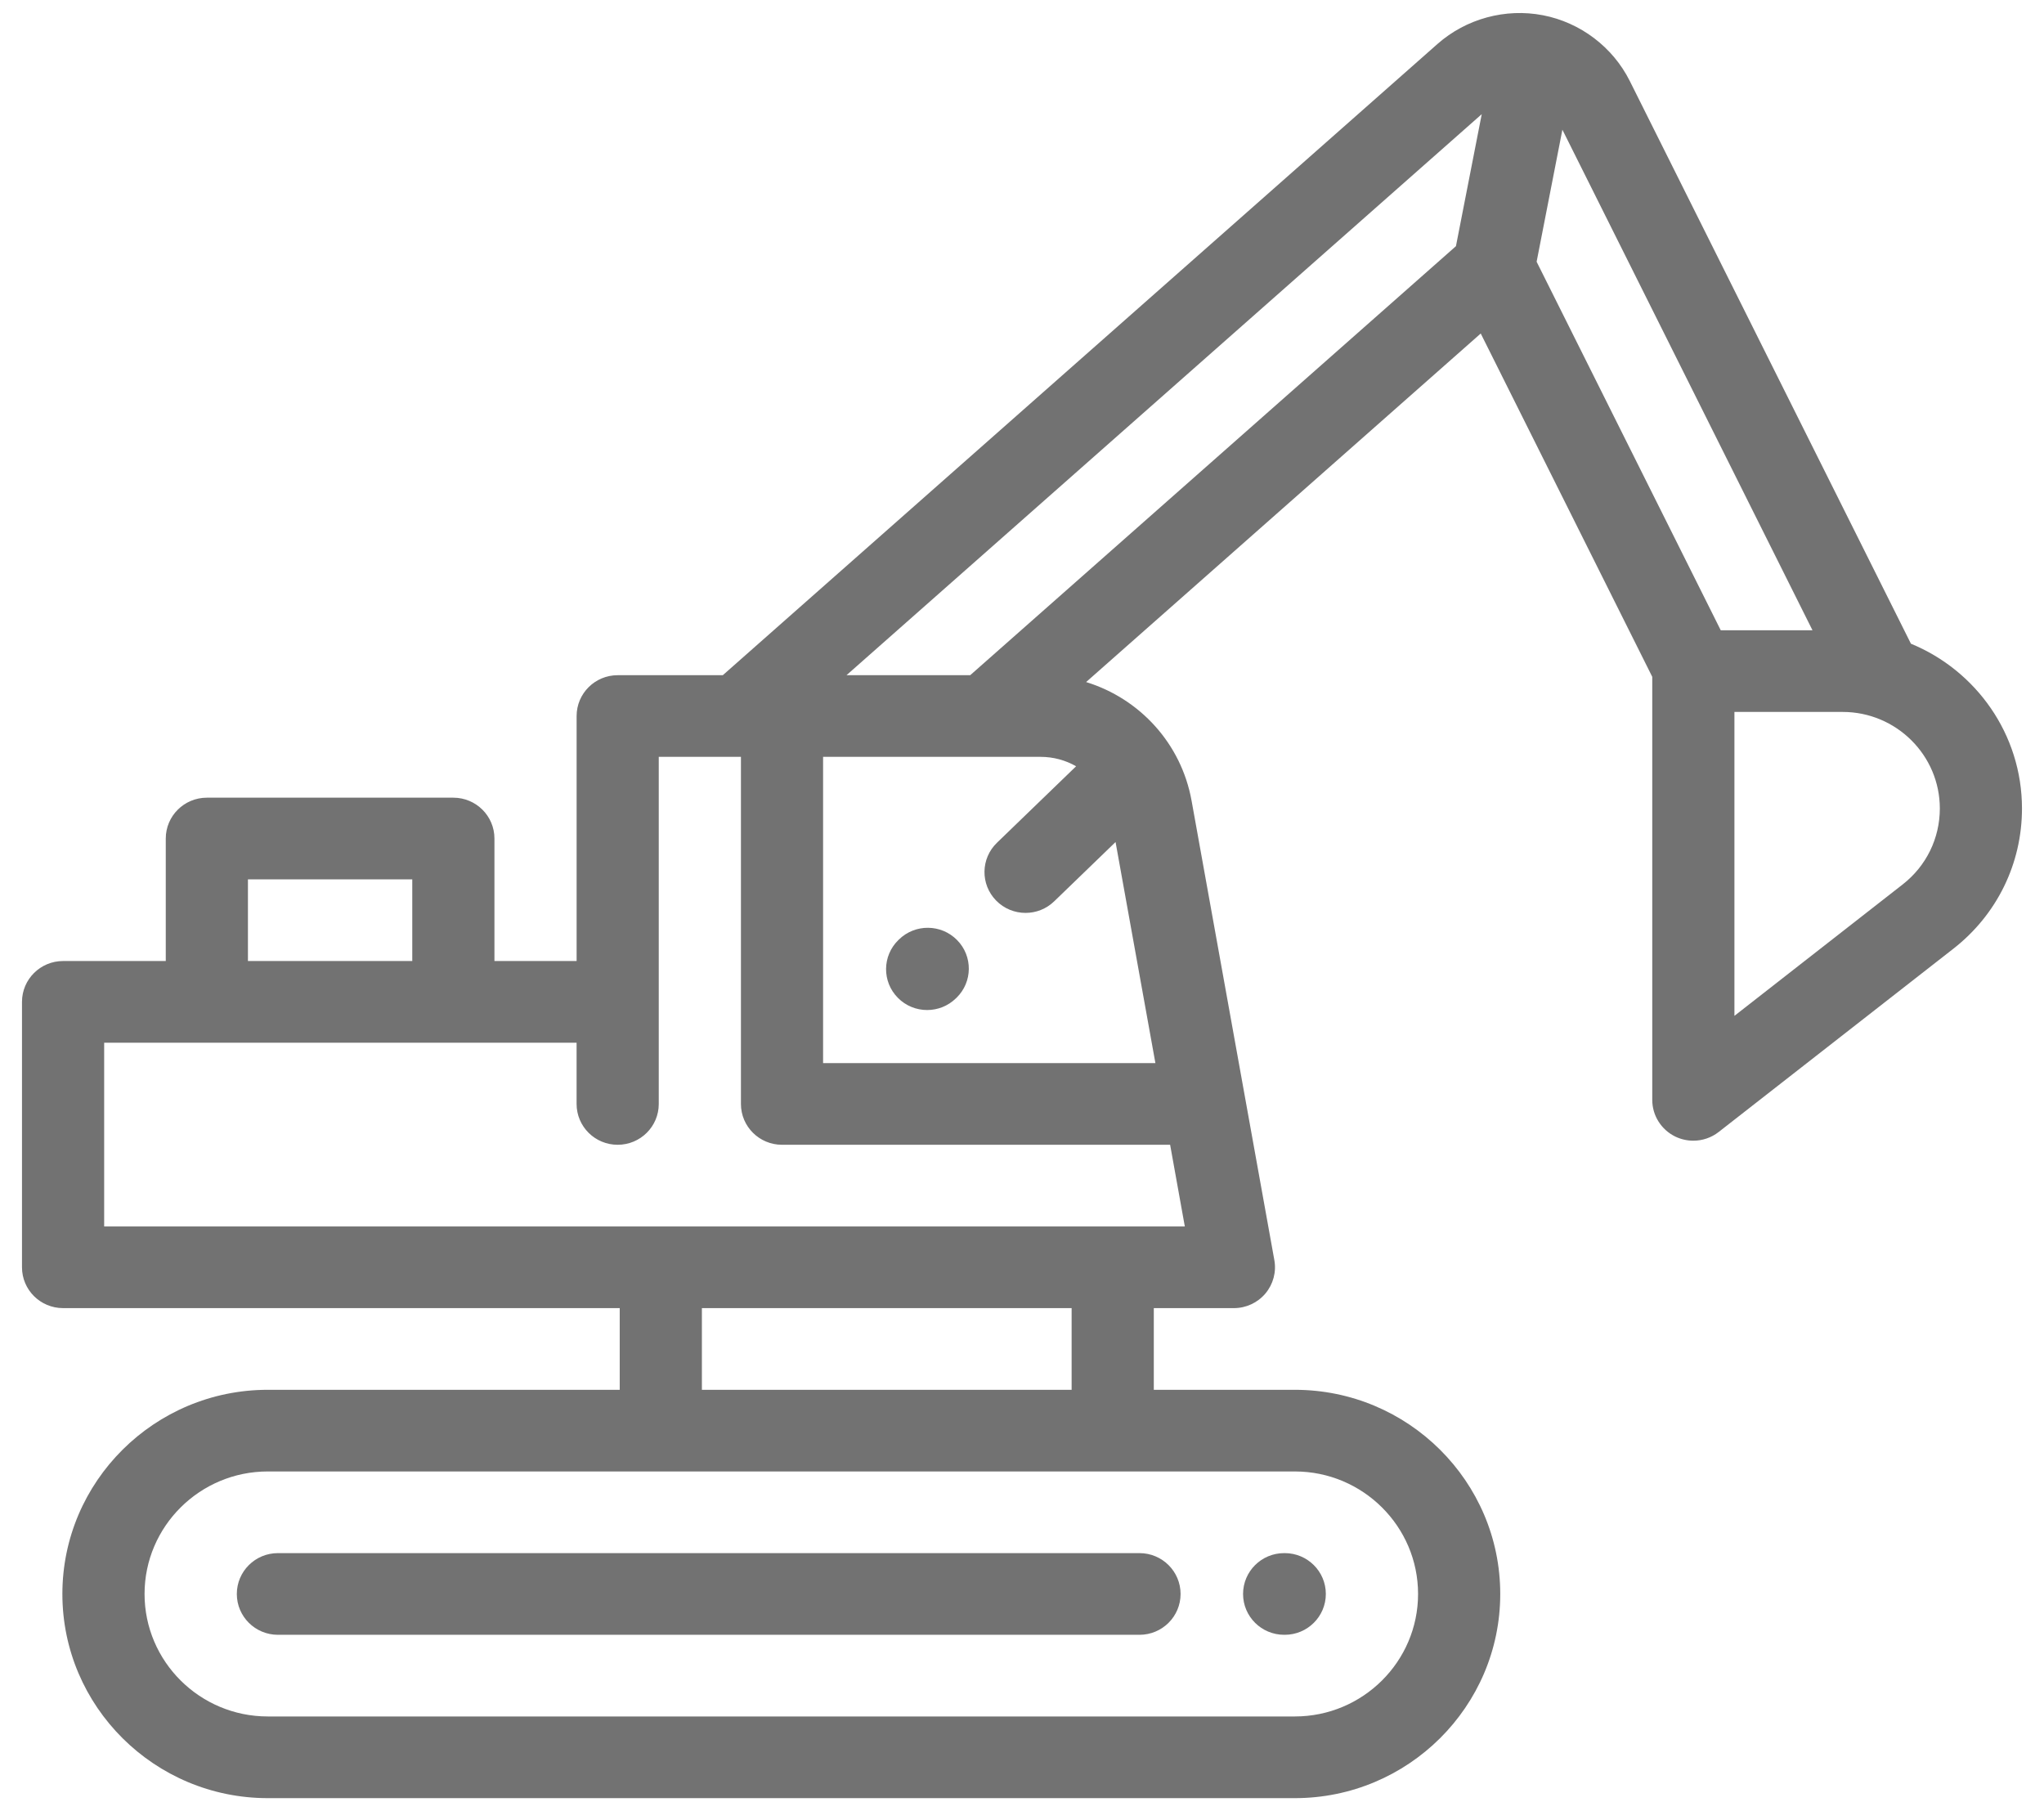
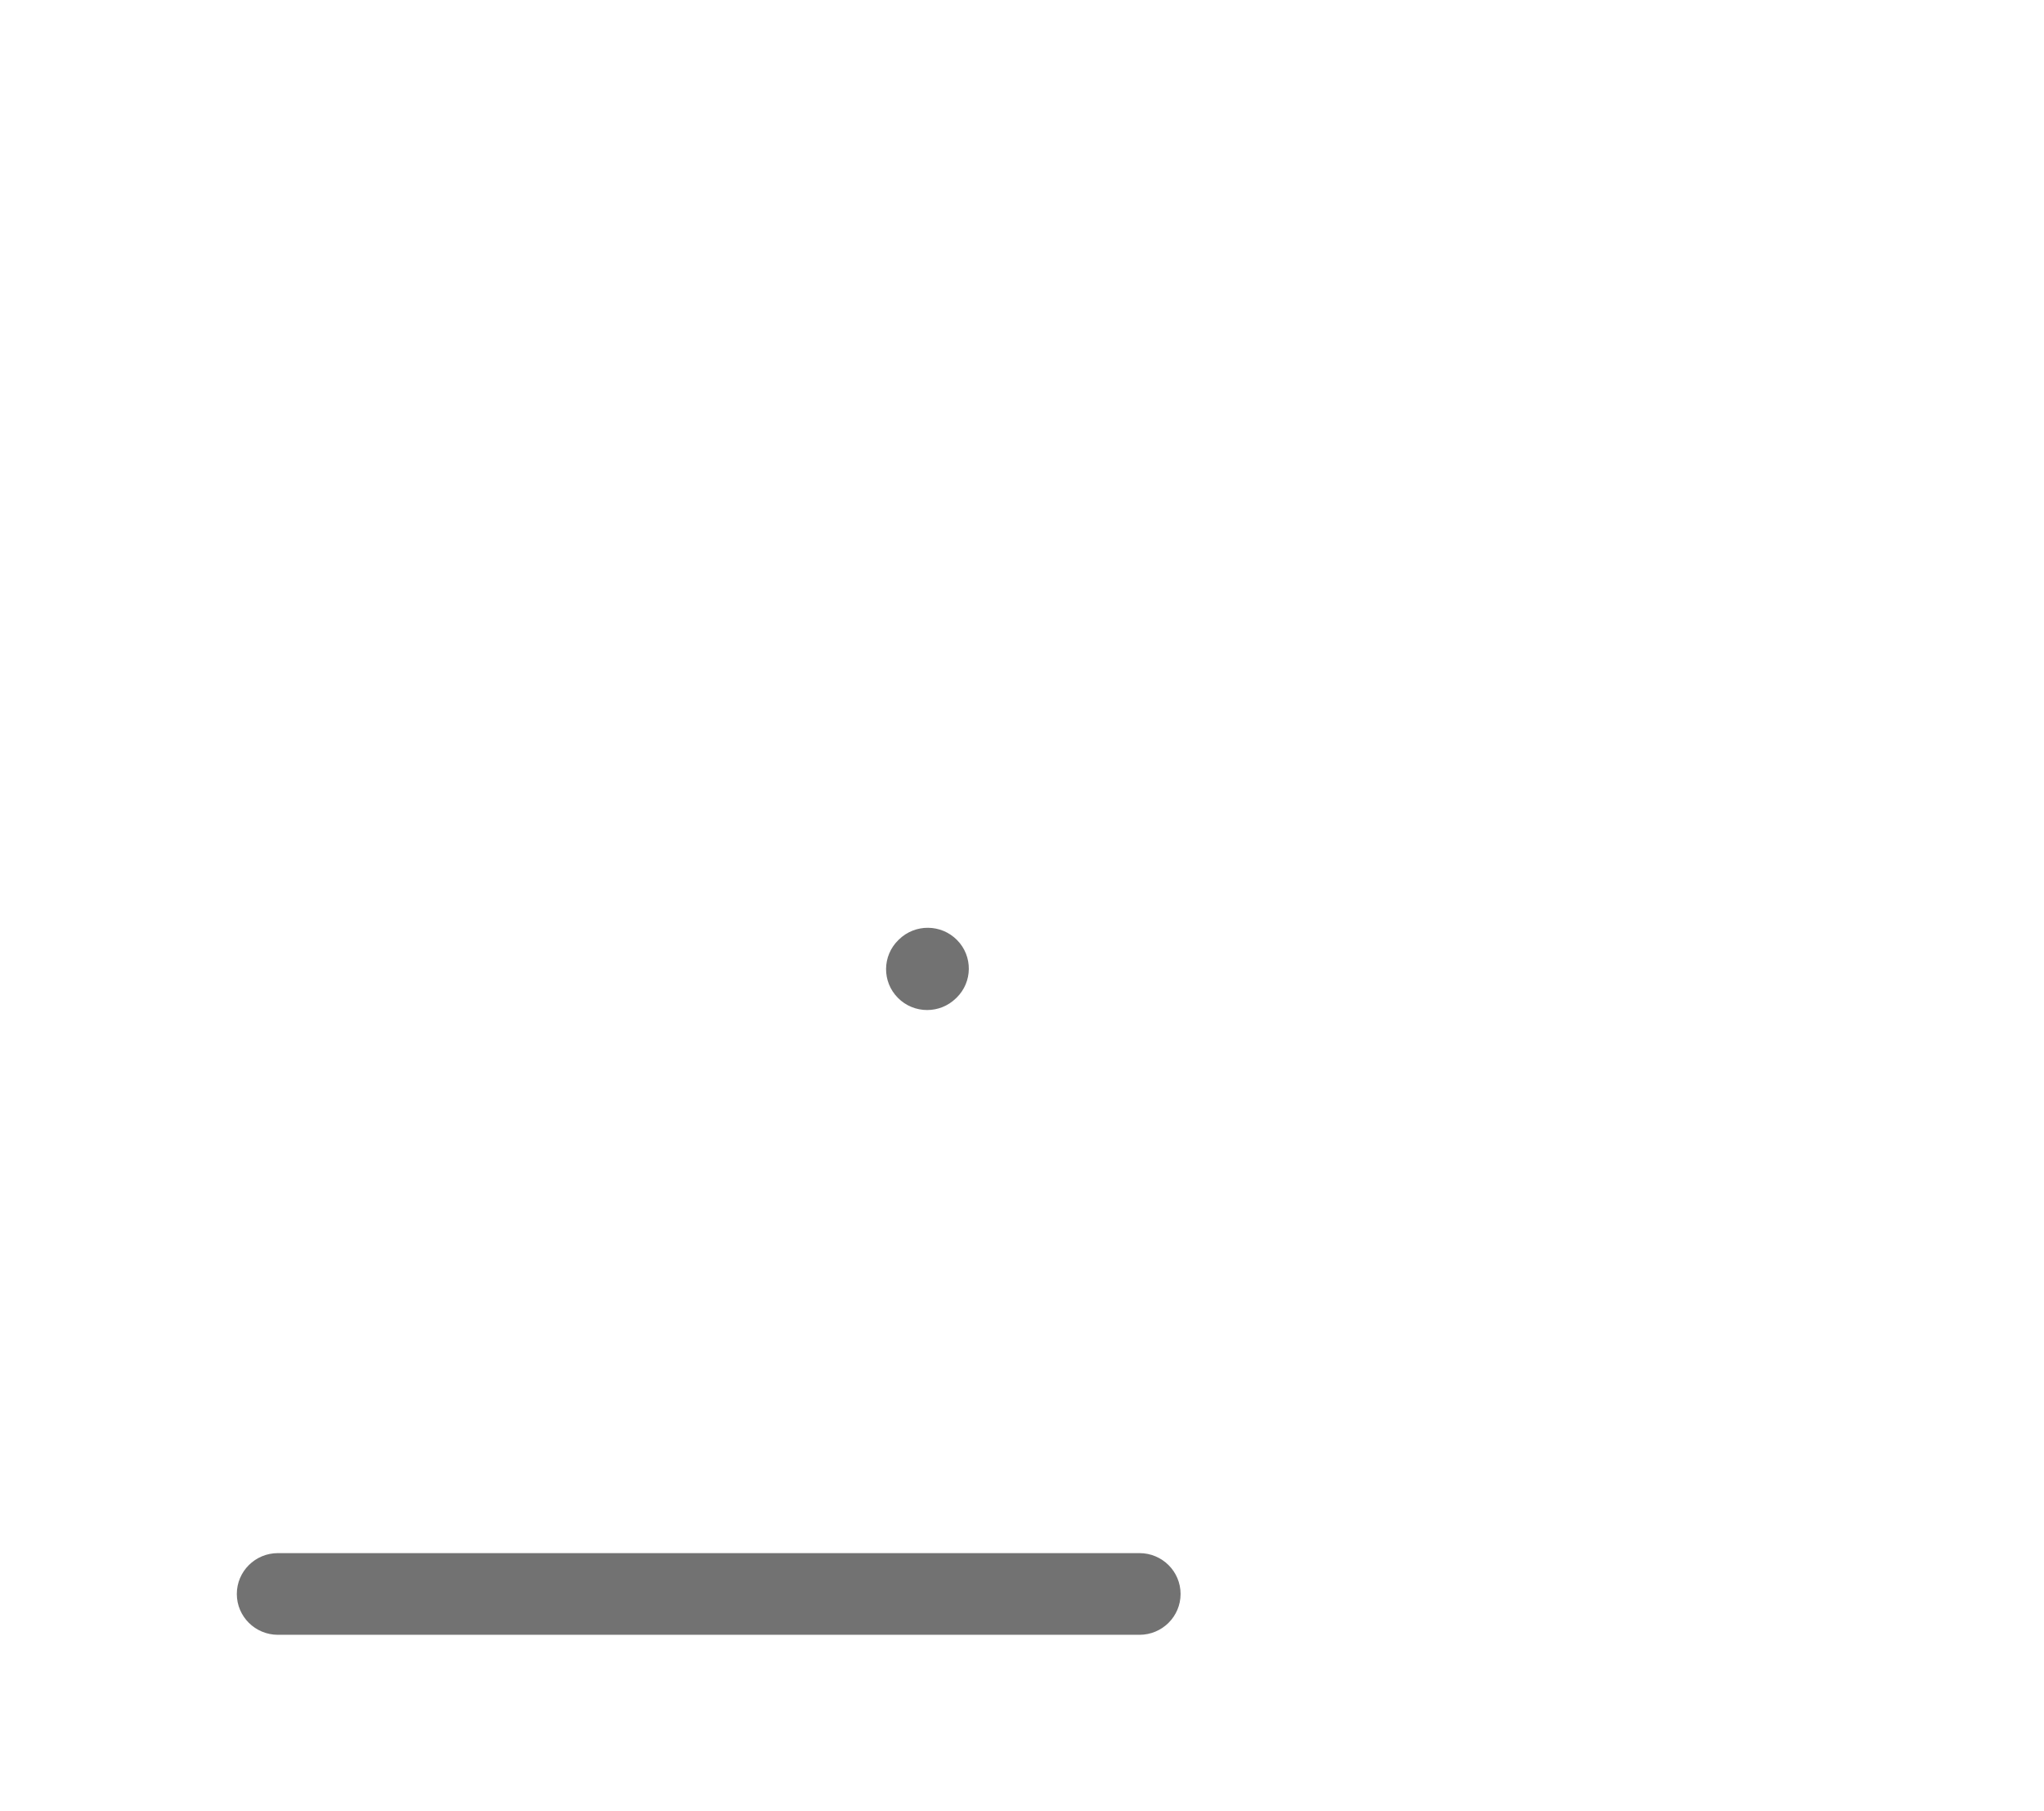
<svg xmlns="http://www.w3.org/2000/svg" width="79px" height="70px" viewBox="0 0 79 70" version="1.1">
  <title>CONSTRUCTION ICON</title>
  <desc>Created with Sketch.</desc>
  <defs />
  <g id="HOMEPAGE" stroke="none" stroke-width="1" fill="none" fill-rule="evenodd">
    <g id="SESSIONS-MARKETS-SERVED-V3" transform="translate(-786, -423)" fill-rule="nonzero" fill="#727272">
      <g id="SERVICES" transform="translate(200, -362)">
        <g id="SERVICE-BOX---Oil-Copy" transform="translate(553, 785)">
          <g id="CONSTRUCTION-ICON" transform="translate(33, 0)">
-             <path d="M73.857,24.879 L62.991,3.131 C62.335,1.818 61.08,0.868 59.633,0.589 C59.633,0.589 59.633,0.589 59.632,0.589 L59.632,0.589 L59.632,0.589 C58.184,0.31 56.663,0.724 55.561,1.697 L27.936,26.096 L23.873,26.096 C22.996,26.096 22.286,26.802 22.286,27.674 L22.286,37.143 L19.11,37.143 L19.11,32.408 C19.11,31.537 18.399,30.83 17.522,30.83 L7.995,30.83 C7.118,30.83 6.407,31.537 6.407,32.408 L6.407,37.143 L2.438,37.143 C1.561,37.143 0.85,37.85 0.85,38.721 L0.85,48.98 C0.85,49.852 1.561,50.558 2.438,50.558 L23.952,50.558 L23.952,53.715 L10.35,53.715 C5.973,53.715 2.411,57.255 2.411,61.606 C2.411,65.957 5.973,69.497 10.35,69.497 L50.045,69.497 C54.422,69.497 57.984,65.957 57.984,61.606 C57.984,57.255 54.422,53.715 50.045,53.715 L44.594,53.715 L44.594,50.558 L47.69,50.558 C48.16,50.558 48.606,50.351 48.908,49.993 C49.209,49.634 49.336,49.162 49.253,48.702 L46.055,30.952 C45.657,28.735 44.049,26.999 41.978,26.361 L57.23,12.89 L63.859,26.158 L63.859,42.509 C63.859,43.113 64.206,43.664 64.752,43.929 C64.973,44.035 65.21,44.087 65.446,44.087 C65.795,44.087 66.142,43.973 66.427,43.75 L75.5,36.665 C77.183,35.35 78.149,33.376 78.149,31.248 C78.149,28.378 76.373,25.913 73.857,24.879 Z M9.583,33.987 L15.934,33.987 L15.934,37.143 L9.583,37.143 L9.583,33.987 Z M50.045,56.871 C52.672,56.871 54.808,58.995 54.808,61.606 C54.808,64.216 52.672,66.34 50.045,66.34 L10.35,66.34 C7.724,66.34 5.587,64.216 5.587,61.606 C5.587,58.995 7.724,56.871 10.35,56.871 L50.045,56.871 Z M27.128,53.715 L27.128,50.558 L41.418,50.558 L41.418,53.715 L27.128,53.715 Z M45.793,47.402 L4.026,47.402 L4.026,40.3 L22.285,40.3 L22.285,42.667 C22.285,43.539 22.996,44.245 23.873,44.245 C24.75,44.245 25.461,43.539 25.461,42.667 L25.461,29.252 L28.637,29.252 L28.637,42.667 C28.637,43.539 29.348,44.245 30.225,44.245 L45.225,44.245 L45.793,47.402 Z M43.116,32.544 L44.656,41.089 L31.812,41.089 L31.812,29.252 L40.218,29.252 C40.715,29.252 41.185,29.383 41.591,29.616 L38.531,32.573 C37.902,33.181 37.888,34.18 38.499,34.805 C38.81,35.123 39.223,35.283 39.637,35.283 C40.036,35.283 40.435,35.135 40.744,34.836 L43.116,32.544 Z M56.272,9.514 L37.498,26.096 L32.717,26.096 L57.269,4.412 L56.272,9.514 Z M59.39,10.116 L60.386,5.013 L70.052,24.359 L66.506,24.359 L59.39,10.116 Z M73.539,34.182 L67.035,39.262 L67.035,27.516 L71.219,27.516 C73.289,27.516 74.974,29.19 74.974,31.248 C74.973,32.401 74.451,33.47 73.539,34.182 Z" id="Shape" />
            <path d="M34.744,36.311 L34.721,36.333 C34.096,36.944 34.087,37.944 34.702,38.565 C35.013,38.88 35.423,39.037 35.834,39.037 C36.236,39.037 36.638,38.886 36.947,38.584 L36.97,38.562 C37.595,37.952 37.604,36.952 36.989,36.331 C36.375,35.709 35.369,35.7 34.744,36.311 Z" id="Shape" />
-             <path d="M49.632,63.184 L49.655,63.184 C50.532,63.184 51.243,62.477 51.243,61.606 C51.243,60.734 50.532,60.027 49.655,60.027 L49.632,60.027 C48.755,60.027 48.044,60.734 48.044,61.606 C48.044,62.477 48.755,63.184 49.632,63.184 Z" id="Shape" />
            <path d="M9.153,61.606 C9.153,62.477 9.864,63.184 10.741,63.184 L44.041,63.184 C44.918,63.184 45.629,62.477 45.629,61.606 C45.629,60.734 44.918,60.027 44.041,60.027 L10.741,60.027 C9.864,60.027 9.153,60.734 9.153,61.606 Z" id="Shape" />
          </g>
        </g>
      </g>
    </g>
  </g>
</svg>